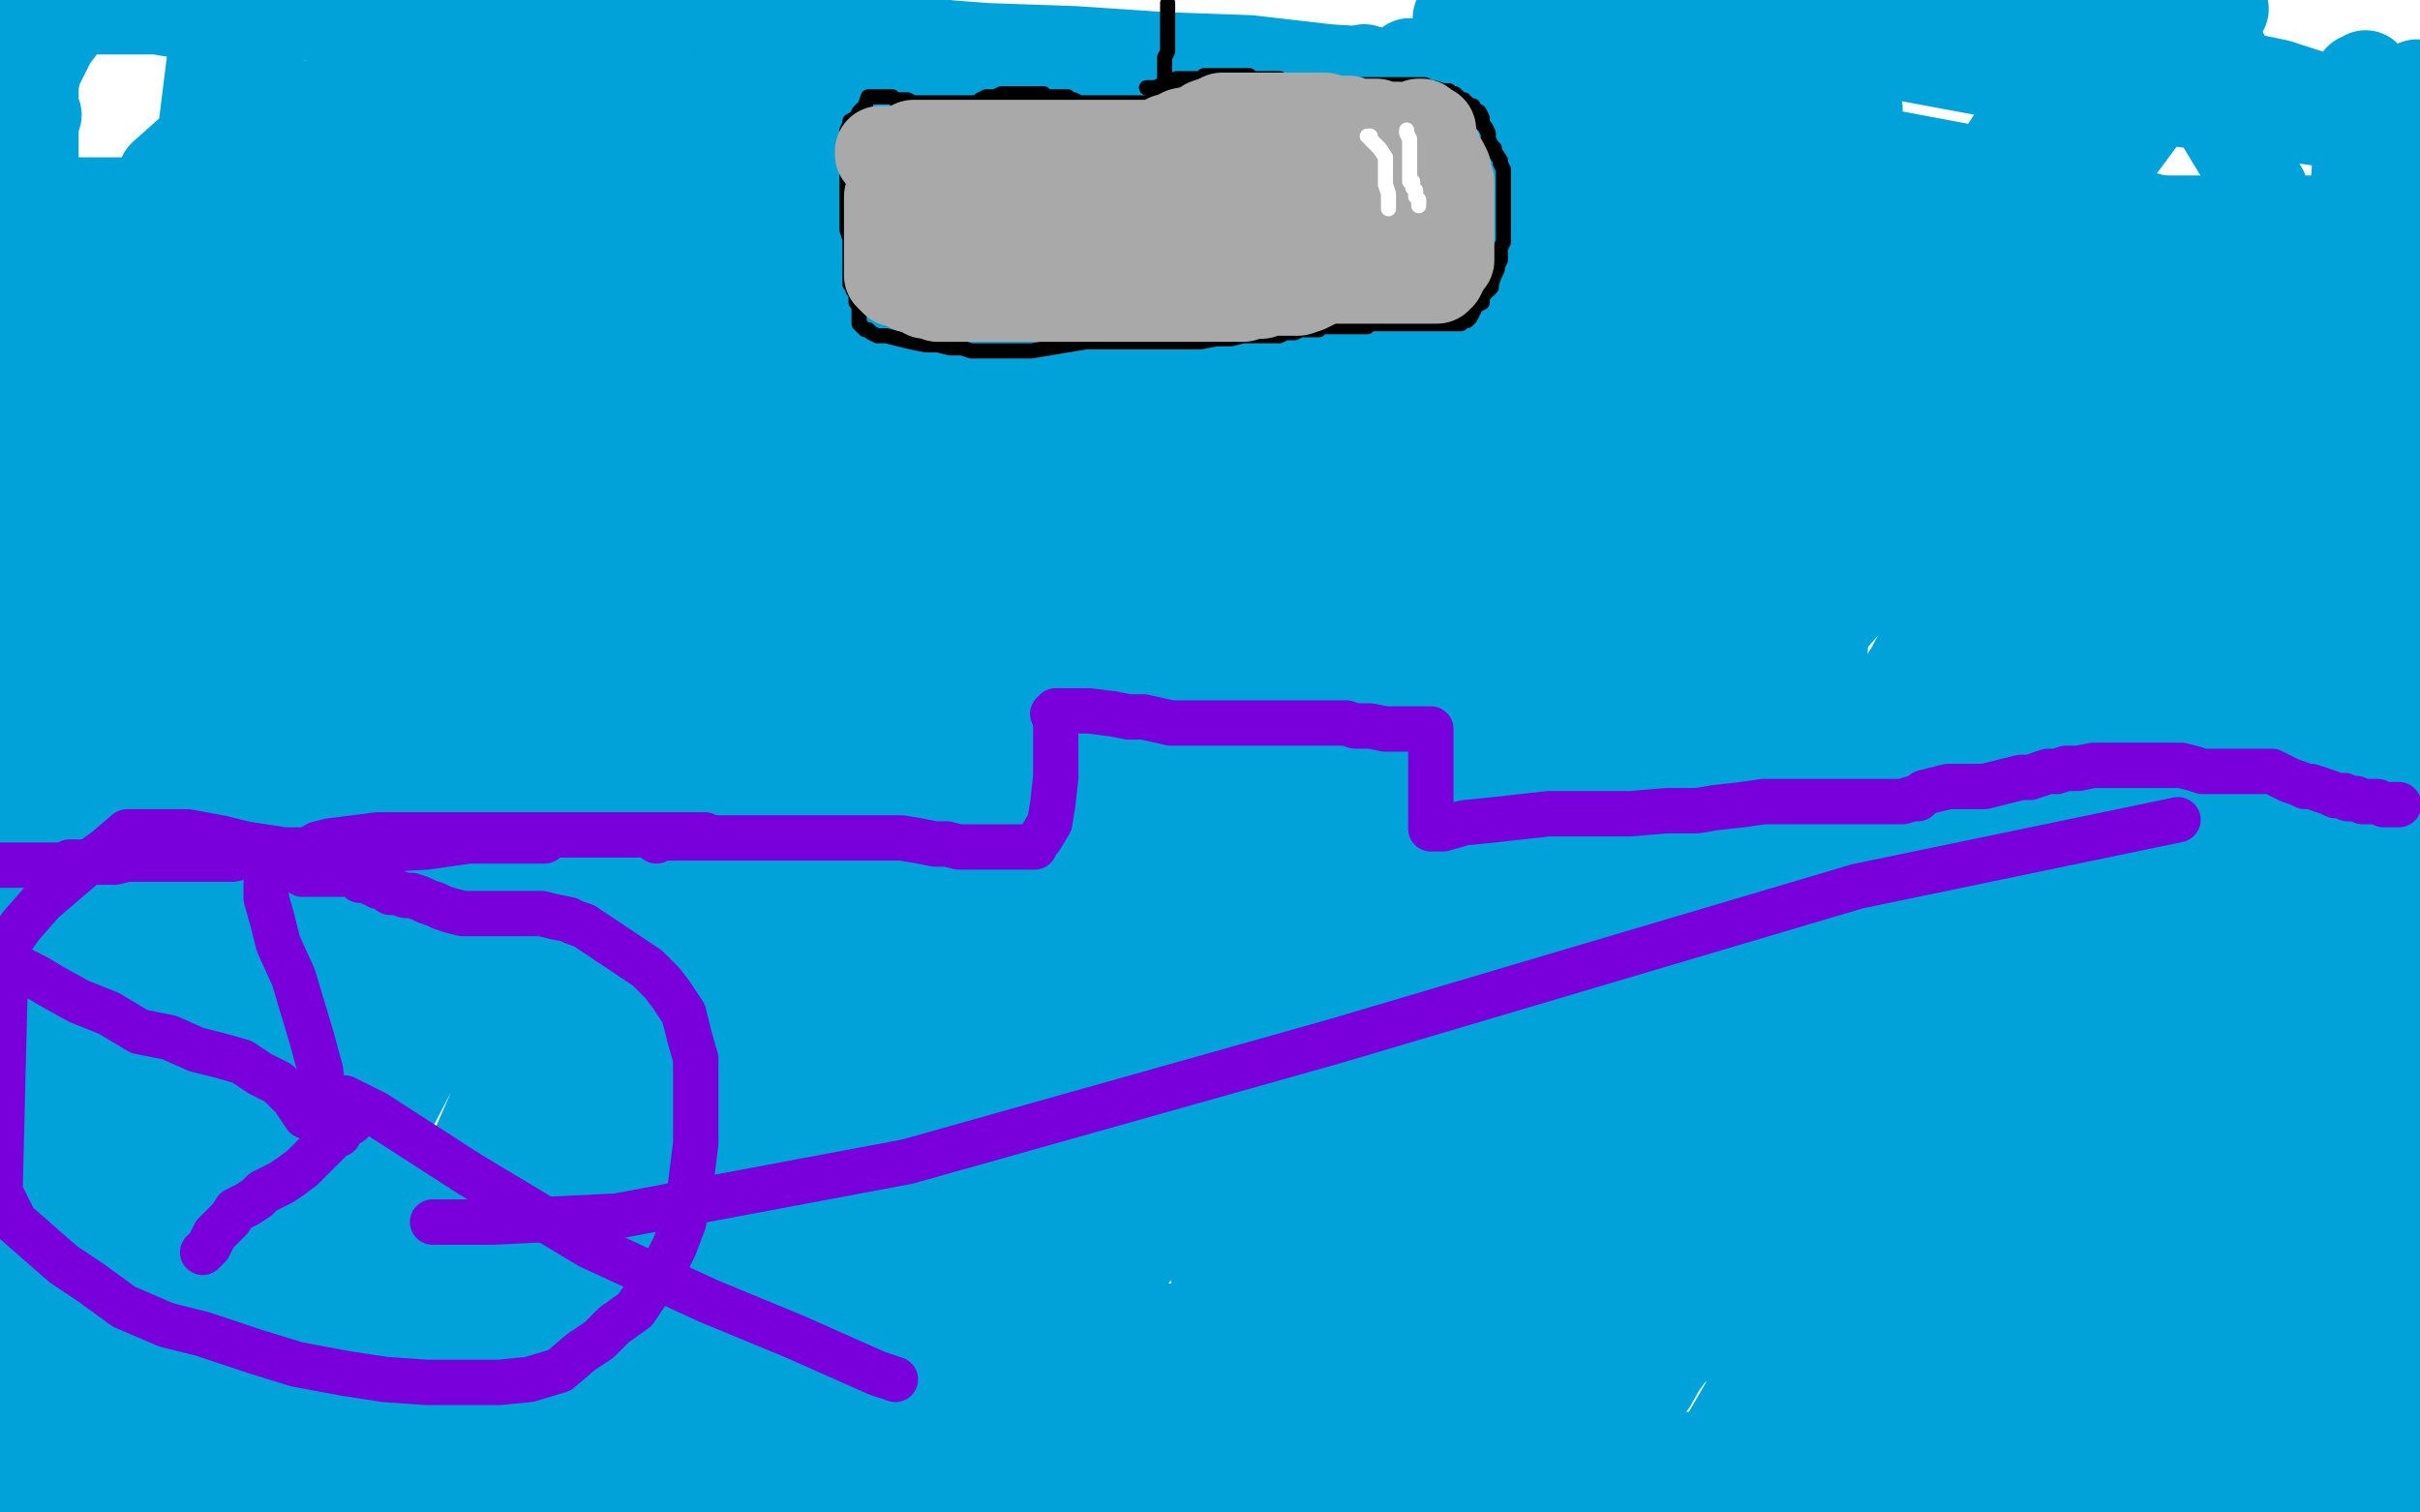
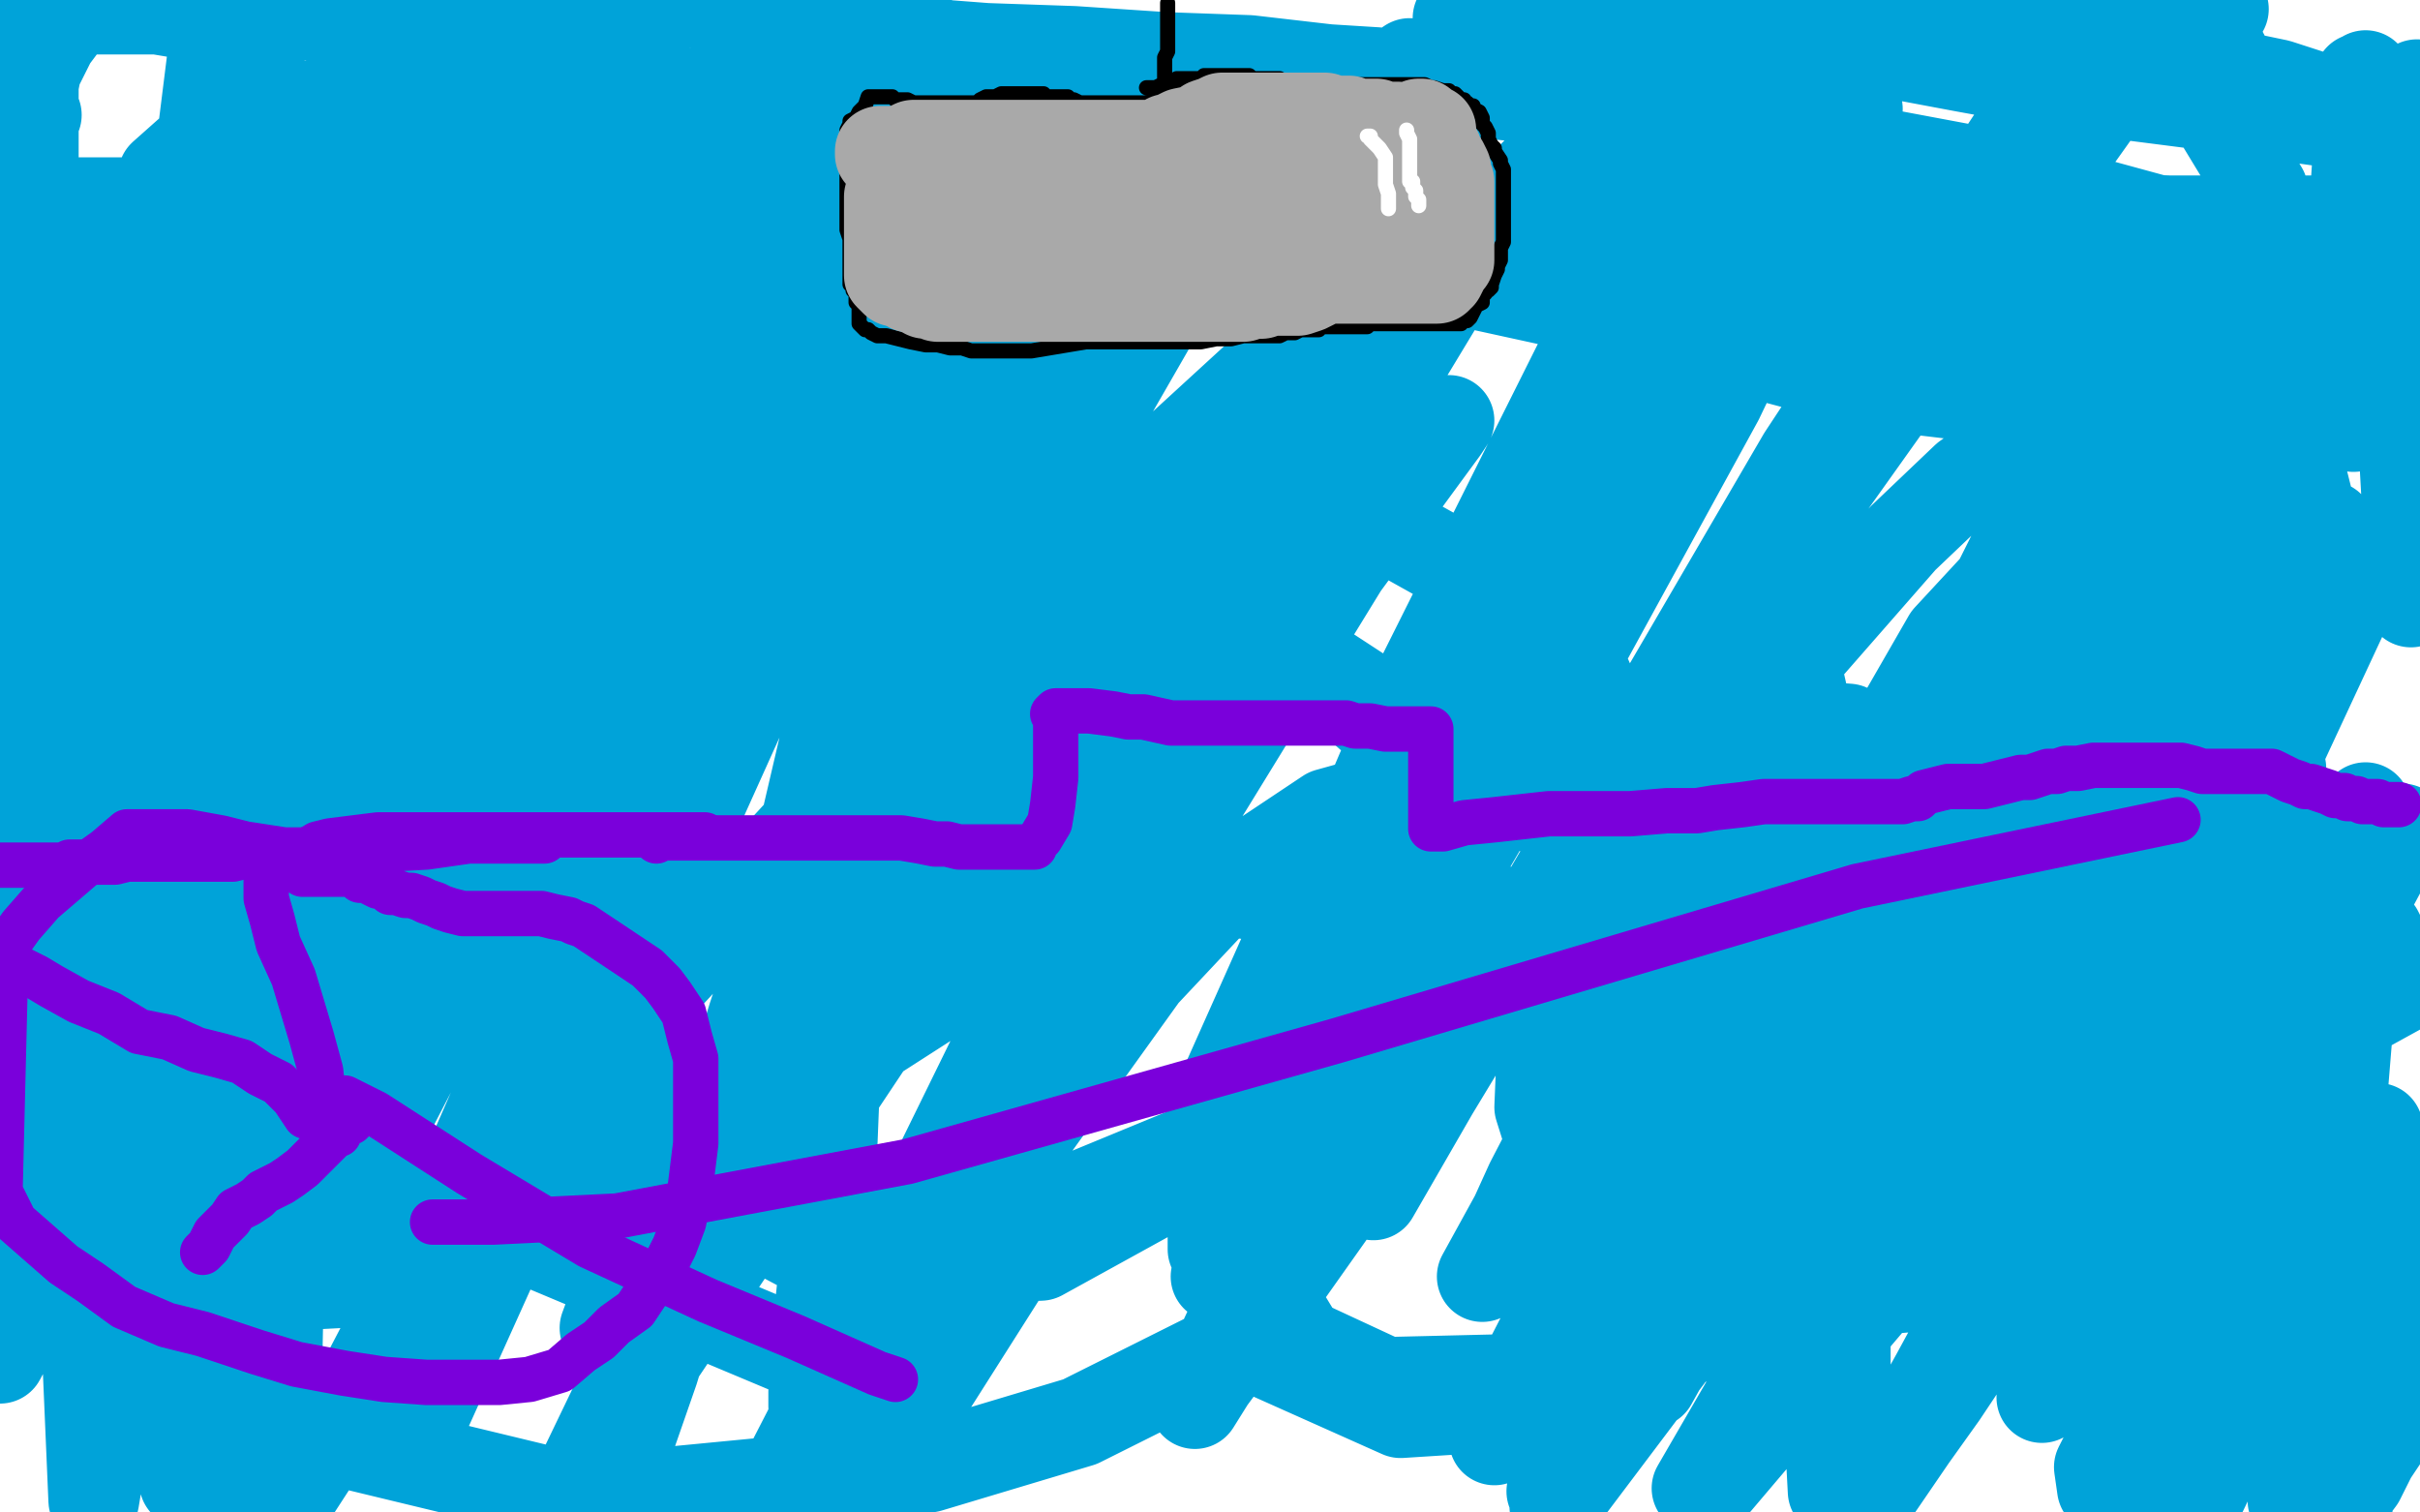
<svg xmlns="http://www.w3.org/2000/svg" width="800" height="500" version="1.1" style="stroke-antialiasing: false">
  <desc>This SVG has been created on https://colorillo.com/</desc>
  <rect x="0" y="0" width="800" height="500" style="fill: rgb(255,255,255); stroke-width:0" />
  <polyline points="12,38 11,39 11,39 11,38 11,38 11,36 11,36 11,31 11,22 11,16 11,11 11,9 11,10 11,13 11,22 11,33 11,45 11,57 11,64 11,70 11,72 11,71 11,65 11,59 11,51 11,44 11,39 11,35 11,32 11,28 12,23 15,17 17,13 20,9 21,7 22,5 23,4 24,4 25,3 28,3 32,3 36,3 42,3 46,3 52,3 58,4 63,5 72,5 84,5 99,5 113,4 133,2 153,0 241,1 257,5 276,10 300,14 326,16 355,17 385,19 413,20 439,23 455,24 465,26 472,28 478,28 482,27 498,25 538,25 568,25 590,25 601,26 607,27 605,27 602,27 595,27 588,27 580,28 572,29 561,30 542,31 522,29 500,19 488,11 482,6 725,0 733,2 735,3 734,4 724,4 707,1 617,0 597,7 588,9 579,12 576,13 577,13 582,13 593,13 617,16 649,22 693,30 732,35 782,42 787,39 753,28 729,23 707,19 691,17 680,17 673,17 668,17 667,17 667,18 684,24 714,30 750,34 795,35 799,28 793,48 786,73 783,91 780,101 778,112 777,115 777,112 777,86 779,59 780,44 782,30 782,25 782,27 782,33 782,48 782,65 782,75 782,83 782,84 782,83 782,77 782,57 781,45 780,33 780,26 780,30 780,41 780,70 780,104 780,122 779,135 778,141 778,139 778,129 780,117 784,105 786,100 788,94 789,90 790,87 790,86 791,86 795,93 797,103 798,172 797,148 796,132 795,118 794,109 794,103 794,99 794,97 794,96 794,99 794,102 794,112 794,125 795,139 795,153 796,171 796,183 796,192 797,197 797,199 797,195 797,178 796,149 793,113 791,88 790,76 788,68 786,66 782,70 777,84 769,101 764,115 760,124 757,133 755,136 753,136 752,121 751,106 751,97 751,88 751,84 752,84 756,86 761,89 764,91 765,92 761,91 746,86 717,78 693,72 658,69 639,68 628,68 632,68 667,71 717,73 753,73 769,73 790,73 798,73 791,73 777,73 700,73 594,73 518,73 461,71 442,69 413,69 430,71 458,78 595,105 696,120 776,128 754,143 619,127 525,102 438,83 374,74 332,70 311,70 304,70 305,70 349,72 467,78 579,85 688,93 759,97 777,98 765,87 655,57 543,36 405,22 330,22 303,22 278,24 256,25 268,21 264,24 260,28 238,40 194,55 100,63 132,73 274,67 355,63 381,63 403,63 422,63 420,63 381,56 314,41 255,32 183,29 126,29 95,37 75,44 63,50 54,58 58,64 106,75 191,84 264,89 317,94 335,97 361,102 356,103 340,103 268,95 207,85 130,75 86,72 53,70 29,70 17,70 10,70 9,71 13,73 57,86 129,96 220,98 268,98 283,98 314,98 302,98 267,98 182,98 72,98 40,107 125,107 229,107 261,106 292,105 312,105 320,105 319,104 282,98 210,86 145,75 92,70 42,67 19,67 8,67 15,78 45,92 75,99 119,106 159,109 178,109 188,109 196,107 195,103 169,96 117,90 53,89 1,92 22,114 84,116 127,117 152,117 167,117 177,117 182,115 177,111 154,103 114,91 78,86 33,82 7,82 23,98 97,108 168,113 221,114 238,115 261,115 257,115 206,115 145,115 56,113 3,113 64,130 128,132 167,133 186,133 204,133 197,132 177,127 133,118 32,108 47,141 174,127 250,119 281,117 294,116 319,113 317,111 268,108 181,104 99,101 3,101 97,114 178,110 237,105 257,104 280,104 290,104 289,104 253,111 176,119 62,129 43,159 118,160 201,160 225,160 246,158 256,156 251,154 238,150 191,143 131,136 93,134 65,134 52,134 41,134 42,134 43,134 42,133 36,132 28,132 23,131 17,131 14,131 12,131 10,130 9,129 9,132 9,135 10,142 12,149 13,153 13,151 13,142 10,133 6,124 4,123 1,122 3,141 5,141 6,141 4,144 3,154 2,165 2,174 2,178 2,177 3,159 3,140 3,130 3,123 2,128 0,142 0,184 2,178 6,167 8,161 10,156 11,157 11,160 10,174 10,188 9,200 9,212 9,217 9,219 9,214 9,197 9,172 9,143 9,151 9,163 12,185 15,206 16,214 17,220 18,223 18,227 18,231 18,234 18,236 17,238 16,239 15,239 14,239 11,239 11,238 11,240 11,243 10,247 9,250 8,252 8,249 7,241 7,231 7,223 7,218 7,215 7,217 7,219 7,225 7,230 7,236 7,241 7,245 7,251 7,255 7,258 7,261 7,263 6,263 6,265 6,267 5,269 3,272 3,274 2,275 2,276 3,275 8,273 16,273 25,273 36,273 49,273 62,274 74,278 90,282 110,284 131,285 154,285 179,285 204,285 222,285 251,285 275,285 289,286 299,287 304,289 308,289 313,289 327,289 351,290 390,293 426,297 490,301 526,303 571,305 607,305 641,305 660,305 680,305 690,305 698,305 703,305 707,305 710,305 713,305 716,305 718,305 722,305 723,305 727,306 729,307 733,308 740,308 751,308 765,308 786,308 795,326 775,337 728,360 674,390 627,413 558,443 500,456 458,457 430,444 416,421 417,421 419,422 421,427 420,434 407,445 357,470 307,485 193,496 106,475 53,425 41,401 25,373 23,363 26,364 43,392 64,429 77,454 82,463 88,475 90,479 91,477 92,428 95,339 96,314 96,286 93,295 88,308 62,373 47,422 34,478 31,496 28,426 47,269 61,165 75,74 81,18 82,3 72,5 58,117 47,269 46,413 46,457 46,477 73,488 110,372 189,121 227,42 248,15 300,3 298,137 263,287 232,401 216,453 208,476 201,494 239,383 302,225 349,117 372,79 383,63 409,28 408,41 380,95 318,204 280,270 255,318 249,336 242,359 242,368 248,373 258,372 277,330 274,405 270,443 269,460 269,465 274,465 297,435 367,301 435,167 487,81 504,61 537,28 546,38 543,109 495,247 454,338 417,417 407,438 395,464 400,456 417,433 463,368 503,317 549,269 561,259 573,250 581,246 582,253 556,296 520,364 506,391 501,402 490,422 497,412 542,360 601,293 625,270 638,258 657,259 640,326 587,449 568,480 583,455 590,443 595,436 597,434 598,434 599,434 602,452 605,474 606,493 610,497 610,430 610,334 602,258 597,235 592,213 590,220 584,259 582,312 582,348 595,380 605,393 634,402 647,400 665,384 677,359 681,321 661,276 637,258 600,240 557,237 529,265 511,318 509,366 520,401 541,417 589,429 636,425 676,396 690,372 698,333 692,296 659,263 611,241 533,235 466,272 426,312 401,368 401,413 416,446 463,467 510,464 550,442 575,422 598,386 596,346 537,286 439,222 368,203 252,205 211,237 181,285 177,335 193,370 251,395 356,396 453,356 485,332 521,295 536,250 517,207 456,173 377,161 314,168 251,223 226,274 216,341 225,391 276,418 344,415 413,377 434,353 462,301 458,241 379,171 309,143 221,134 121,161 68,223 34,301 28,366 44,401 98,420 201,399 310,329 373,276 394,254 426,203 409,173 332,155 190,153 114,196 39,272 6,339 304,464 337,412 341,342 309,267 241,207 189,188 108,191 58,243 35,303 29,372 38,406 75,426 113,424 166,374 199,296 211,224 209,109 194,86 155,53 107,64 41,154 8,255 1,302 5,322 31,202 55,101 66,59 72,43 86,9 86,17 66,70 43,111 25,145 18,158 10,174 7,181 10,173 29,145 34,138 45,127 45,155 23,239 1,355 44,249 72,186 70,192 67,200 60,214 55,225 51,238 44,258 41,276 41,287 41,294 63,262 103,177 144,88 162,58 180,29 184,31 154,110 91,254 27,392 8,434 0,449 10,385 75,202 145,47 172,111 122,223 100,266 91,288 74,327 82,319 107,281 169,172 226,81 248,55 275,41 275,80 224,227 155,385 130,438 118,461 94,498 93,457 78,459 75,459 74,454 100,379 154,245 195,156 209,133 225,110 227,113 213,157 179,230 152,280 140,299 133,313 127,328 152,299 193,250 215,230 232,217 242,226 236,246 182,348 128,463 141,466 247,231 298,139 231,258 204,306 190,328 180,346 169,359 172,327 208,203 240,110 257,72 275,44 267,89 209,213 126,373 61,490 77,397 123,321 154,281 185,248 195,235 193,238 183,248 160,279 142,306 122,342 113,358 105,372 98,380 96,377 119,308 158,227 218,111 235,83 250,60 250,63 224,101 182,164 150,212 129,242 122,253 115,267 113,276 115,276 131,260 165,200 213,119 234,95 260,74 275,78 269,159 225,266 182,355 142,424 129,444 115,469 140,428 213,331 284,254 316,230 341,215 365,207 355,239 296,331 248,403 211,458 203,471 192,488 205,461 258,367 343,230 379,179 397,157 424,119 423,118 387,151 351,180 326,197 313,207 299,213 297,211 320,142 383,25 426,28 342,174 259,322 230,375 218,400 207,420 200,439 210,417 267,309 370,119 411,64 433,43 466,21 467,39 416,130 337,251 254,382 233,417 223,430 210,452 234,407 339,235 445,102 494,69 549,48 575,70 568,125 532,193 500,231 475,259 439,269 409,289 378,322 327,393 298,437 272,482 267,490 259,489 277,454 329,348 398,200 442,102 456,74 462,60 467,46 459,57 433,98 395,158 364,203 355,218 348,228 359,221 401,188 441,161 455,151 468,144 479,139 477,142 444,187 374,301 302,439 345,324 447,111 583,12 525,140 461,280 437,328 424,353 415,370 405,387 409,367 469,226 529,106 560,62 579,43 611,16 614,36 568,132 505,247 449,343 428,379 418,396 402,422 407,409 412,409 427,398 482,342 566,250 629,178 650,158 674,141 683,148 647,220 574,331 522,418 503,455 494,476 534,434 607,330 635,297 650,284 670,267 672,270 632,330 568,417 514,498 615,364 761,158 773,206 719,295 678,374 667,399 657,419 653,431 662,414 710,327 774,204 740,277 700,345 686,371 676,389 668,409 680,396 737,321 782,267 774,365 765,385 757,401 753,416 757,414 786,373 780,408 756,445 749,458 740,473 737,479 743,470 749,463 762,450 776,438 783,433 787,432 786,438 773,462 766,477 761,488 758,496 762,490 772,477 785,464 794,457 798,460 788,475 784,481 780,489 777,493 775,494 776,494 776,496 776,498 773,496 780,465 792,424 796,405 799,390 793,393 786,402 748,454 719,499 728,493 760,426 769,405 776,384 775,379 766,389 744,417 714,459 704,477 695,492 694,485 731,412 768,346 771,326 738,368 713,404 709,414 701,434 705,431 735,385 765,329 788,286 794,274 780,272 740,334 675,462 736,340 756,289 668,422 642,461 632,475 619,494 625,482 640,455 690,363 723,308 733,291 754,254 746,261 685,327 602,435 561,492 641,354 702,264 770,174 749,228 647,396 563,495 609,403 628,371 640,354 650,336 647,337 625,359 591,392 539,455 523,480 513,493 527,443 583,317 644,211 669,184 683,172 704,152 700,164 687,188 646,263 613,327 589,374 582,389 571,413 571,412 600,361 632,309 647,289 665,265 662,268 654,278 611,330 582,370 570,388 562,400 566,395 653,267 772,96 771,98 671,230 600,348 576,392 568,408 546,457 570,414 667,229 748,63 714,7 583,191 496,324 473,362 466,374 454,395 484,343 596,151 687,13 735,18" style="fill: none; stroke: #00a3d9; stroke-width: 30; stroke-linejoin: round; stroke-linecap: round; stroke-antialiasing: false; stroke-antialias: 0; opacity: 1.0" />
-   <polyline points="695,102 632,221 603,269 585,293 571,312 556,327 555,315 574,268 615,182 670,91 691,60 702,47 722,20 711,31 667,78 577,180 526,247 508,275 494,302 484,325 483,336 485,338 496,324 533,239 519,243 501,282 481,337 468,376 461,398 456,414 453,428 455,416 479,360 534,241 566,183 593,139 598,129 611,106 603,109 565,144 476,236 401,331 375,372 362,392 353,406 356,404 400,330 473,211 558,79 589,37 606,17 537,125 452,239 335,391 300,433 286,448 263,470 278,438 331,338 415,195 509,60 535,31 545,20 544,21 482,92 376,214 222,411 200,413 293,256 347,178 367,155 401,114 399,121 349,187 257,309 156,461 204,377 280,246 316,195 332,174 356,139 350,148 288,217 210,308 151,390 131,421 122,437 110,459 107,468 107,470 107,471 105,471 103,471 98,471 93,471 88,471 83,471 79,471 73,471 68,471 63,471 58,473 51,477 44,480 29,485 18,486 2,489 0,445 1,447 3,451 7,461 11,470 18,481 22,487 25,491 26,492 26,490 25,480 20,469 17,462 14,456 11,454 10,456 8,467 7,474 7,481 7,485 7,487 8,487 11,487 17,487 23,487 34,487 43,487 54,487 67,487 81,487 101,487 125,487 157,485 192,484 230,483 277,477 305,471 338,460 359,455 380,451 389,449 397,449 401,449 395,450 373,454 334,458 271,465 200,472 124,473 52,467 18,457 2,453 26,449 73,449 177,449 280,448 358,448 424,448 472,448 492,448 504,449 509,450 504,450 473,450 393,440 302,431 231,425 154,414 131,411 110,409 98,407 108,408 159,430 262,464 396,490 638,494 584,486 489,475 393,472 311,472 268,479 253,482 233,486 225,488 241,488 302,478 418,458 610,431 718,422 709,411 610,394 478,376 395,369 333,365 294,363 274,363 261,363 262,363 321,363 428,363 571,363 654,363 684,363 708,363 729,365 725,367 676,369 592,370 467,362 310,325 243,289 218,273 205,264 181,248 188,248 256,276 363,326 455,357 532,374 586,379 615,380 635,357 626,309 578,226 541,172 510,129 501,119 476,95 466,100 452,154 442,253 441,324 441,379 441,416 447,440 456,448 475,436 512,363 544,283 569,187 579,92 573,65 534,41 465,71 388,146 336,224 277,348 259,414 257,457 259,486 281,498 325,479 383,404 439,299 468,226 478,172 478,133 463,123 407,180 336,313 323,345 309,380 296,412 301,404 324,357 408,177 443,26 392,96 354,149 346,162 338,172 346,160 381,109 432,34 451,23 415,91 390,152 382,176 376,195 372,215 385,201 410,162 431,127 437,117 447,101 440,111 406,153 361,209 324,253 300,286 294,295 285,309 294,299 328,263 382,215 410,198 451,180 472,178 484,178 493,184 493,190 491,196 486,202 483,205 481,206 479,203 479,195 479,186 478,178 476,174 470,182 452,223 440,258 435,273 429,289 427,288 432,270 471,170 509,74 528,41 536,27 553,0 550,16 516,84 468,183 443,236 434,255 429,270 425,283 427,283 451,254 488,192 536,112 570,51 583,27 593,8 587,11 534,75 466,182 389,331 312,499 308,499 307,498 307,497 307,496 310,495 313,494 317,492 320,491 322,490 324,489 325,489 324,488 323,487 324,487 334,487 351,487 370,487 389,489 405,492 419,494 430,496 438,497 445,497 450,497 453,497 454,497 455,497 454,497 446,496 431,494 407,492 375,492 345,492 326,492 314,492 306,492 307,492 331,492 369,492 426,489 467,485 499,482 529,481 548,481 561,482 567,484 573,485 575,486 571,486 572,486 591,488 620,490 671,491 747,491 798,491 770,447 738,442 718,441 696,441 682,441 675,441 671,441 671,444 687,452 720,464 757,471 740,462 673,441 627,432 596,428 580,428 567,428 573,430 596,438 652,454 710,462 764,467 791,467 794,452 749,435 695,419 657,411 617,409 607,409 589,411 595,429 629,466 662,493 680,477 656,440 620,389 606,375 595,369 587,370 585,411 593,448 608,476 623,494 681,495 710,446 740,351 759,247 766,172 767,152 767,113 767,116 760,178 757,274 757,350 759,428 762,448 765,470 767,477 767,469 767,456 763,381 757,282 755,235 755,191 755,167 755,147 757,152 763,185 770,234 773,273 778,302 780,318 782,330 783,333 785,328 790,291 799,227 798,345 783,459 776,497 767,493 770,411 781,295 793,206 799,330 798,359 798,387 797,408 797,414 797,416 792,397 780,335 767,275 752,226 740,196 718,182 692,199 659,258 626,337 616,374 609,392 601,415 595,428 595,360 601,237 608,129 610,99 610,62 609,65 589,128 546,286 517,387 506,423 500,439 491,458 491,424 505,350 521,286 526,266 531,241 527,246 506,283 472,357 462,384 458,399 453,411 462,354 505,190 542,60 556,14 560,2 539,48 482,167 441,256 427,287 421,299 408,320 410,268 428,187 449,109 456,86 461,70 460,80 451,98 405,191 352,314 334,359 324,381 310,405 304,397 311,268 337,150 363,66 371,46 380,26 379,38 355,104 332,161 315,211 310,227 302,252 302,238 317,169 325,128 331,91 330,87 291,172 235,330 214,399 204,432 185,477 176,488 174,436" style="fill: none; stroke: #00a3d9; stroke-width: 30; stroke-linejoin: round; stroke-linecap: round; stroke-antialiasing: false; stroke-antialias: 0; opacity: 1.0" />
  <polyline points="386,1 386,2 386,2 386,3 386,3 386,5 386,5 386,8 386,8 386,9 386,9 386,10 386,10 386,11 386,12 386,13 386,14 386,15 386,17 385,19 385,21 385,22 385,23 385,24 385,25 385,26 385,28 385,29 385,30 385,31 385,32 385,33 385,34 384,34 383,34 381,34 379,34 377,34 374,34 371,34 368,34 366,34 363,34 360,34 357,34 355,33 354,33 353,32 352,32 351,32 350,32 349,32 348,32 347,32 345,32 345,31 344,31 343,31 342,31 341,31 340,31 339,31 338,31 337,31 336,31 335,31 334,31 333,31 331,31 329,32 326,32 324,33 323,34 322,34 320,34 318,34 317,34 315,34 314,34 313,34 312,34 310,34 308,34 307,34 306,34 305,34 304,34 303,34 302,34 300,33 299,33 298,33 297,33 296,33 295,32 294,32 293,32 292,32 291,32 290,32 289,32 288,32 287,32 286,35 284,37 283,39 281,40 281,41 280,43 280,45 280,47 280,49 280,51 280,53 280,55 280,59 280,61 280,62 280,63 280,64 280,66 280,67 280,69 280,71 280,76 281,79 281,84 281,87 281,90 281,92 281,93 281,94 282,95 282,96 283,97 283,98 283,100 284,101 284,102 284,103 284,105 284,107 285,108 286,109 287,109 288,110 290,111 293,111 297,112 301,113 306,114 310,114 314,115 318,115 321,116 325,116 329,116 333,116 338,116 341,116 347,115 353,114 359,113 367,113 389,113 397,113 402,112 407,112 411,111 416,111 418,111 420,111 421,111 422,111 423,111 425,110 428,110 430,109 432,109 434,109 435,109 436,109 436,108 437,108 438,108 439,108 440,108 442,108 444,108 446,108 449,108 452,108 453,107 454,107 455,107 457,107 459,107 461,107 463,107 466,107 467,107 469,107 471,107 473,107 476,107 478,107 479,107 480,107 481,107 482,107 483,107 483,106 485,106 486,105 487,103 488,101 490,100 490,98 491,97 491,96 492,96 493,95 493,94 494,91 495,89 495,88 496,86 496,84 496,82 497,80 497,77 497,75 497,72 497,70 497,68 497,66 497,65 497,63 497,61 497,58 497,56 496,54 496,53 494,50 494,49 493,48 492,46 492,44 491,42 490,41 490,39 489,37 487,36 487,35 486,35 485,34 484,34 484,33 483,33 482,32 481,31 480,31 479,30 478,30 477,30 474,29 473,29 471,28 469,28 466,28 463,28 461,28 459,28 457,28 456,28 455,28 454,28 452,28 450,28 449,28 448,28 446,28 445,28 444,28 443,28 442,28 440,27 439,27 437,27 435,27 433,27 432,27 431,27 429,27 427,27 426,27 424,27 423,26 422,26 420,26 419,26 418,26 417,26 415,26 414,26 413,25 411,25 410,25 409,25 408,25 407,25 406,25 404,25 403,25 402,25 399,25 398,25 397,26 396,26 395,26 394,26 393,26 392,26 391,26 390,26 389,26 389,27 388,27 387,27 386,27 385,28 384,28 382,29 380,29 379,29" style="fill: none; stroke: #000000; stroke-width: 5; stroke-linejoin: round; stroke-linecap: round; stroke-antialiasing: false; stroke-antialias: 0; opacity: 1.0" />
  <polyline points="309,69 307,69 307,69 306,69 306,69 306,70 306,70 308,72 312,75 317,75 323,75 325,75 326,71 326,68 326,63 324,60 318,57 313,57 309,57 306,58 303,60 303,62 303,64 304,64 309,65 312,65 315,65 316,65 315,65 314,64 310,63 307,63 305,63 303,63 301,63 301,62 301,61 301,59 300,57 300,56 299,54 298,54 297,53 296,53 295,53 294,52 293,52 292,52 291,51 291,50 292,50 293,50 294,50 295,50 296,50 297,50 298,50 299,50 300,49 302,48 305,48 307,48 310,48 313,48 316,48 319,48 322,48 324,48 326,48 328,48 330,48 332,48 333,48 336,48 338,48 339,48 341,48 343,48 345,48 347,48 349,48 351,48 354,48 356,48 358,48 360,48 362,48 364,48 365,48 368,48 370,48 371,48 373,48 374,48 375,48 377,48 379,48 382,48 385,48 386,46 388,46 389,45 391,44 396,43 399,41 402,40 404,39 407,39 409,39 411,39 413,39 414,39 415,39 416,39 417,39 418,39 419,39 421,39 422,39 423,39 426,39 429,39 432,39 435,39 438,39 441,40 443,40 446,40 447,41 450,41 453,41 455,41 457,42 460,42 461,42 462,42 462,43 463,43 464,44 465,45 466,45 467,46 468,47 470,48 471,49 472,50 472,51 473,52 474,54 474,55 474,56 474,57 474,59 474,60 475,60 475,61 476,61 477,62 478,63 478,62 478,61 478,60 478,59 477,57 476,55 475,53 474,51 473,49 473,46 473,45 473,44 473,43 471,43 470,43 470,42 469,42 469,41 470,41 472,44 473,46 474,48 474,50 475,50 475,51 475,52 476,53 477,54 478,56 478,57 478,59 479,60 479,62 479,63 479,65 479,66 479,67 479,68 479,70 479,71 479,74 479,75 479,76 479,77 479,78 479,80 479,82 479,84 479,86 478,86 478,87 477,87 477,89 476,91 475,91 475,92 474,92 473,92 471,92 468,92 466,92 463,92 460,92 459,92 458,92 456,92 455,92 454,92 453,92 452,92 451,92 449,92 448,92 447,92 445,92 444,92 442,92 439,92 436,93 434,94 432,95 429,96 427,96 425,96 423,96 419,96 417,97 414,97 411,98 409,98 407,98 405,98 403,98 400,98 397,98 395,98 393,98 392,98 390,98 389,98 388,98 386,98 385,98 384,98 382,98 381,98 380,98 379,98 378,98 376,98 374,98 372,98 371,98 370,98 368,98 366,98 365,98 363,98 362,98 359,98 358,98 357,98 356,98 355,98 353,98 351,98 350,98 349,98 348,98 347,98 346,98 344,98 343,98 342,98 341,98 340,98 339,98 338,98 337,98 336,98 335,98 333,98 331,98 330,98 329,98 328,98 327,98 325,98 324,98 323,98 322,98 321,98 320,98 318,98 317,98 316,98 314,98 311,98 310,98 308,97 306,97 305,96 304,96 303,95 302,95 301,95 300,94 299,94 298,93 297,93 296,93 295,92 294,91 294,90 294,89 294,88 294,87 294,84 294,82 294,80 294,79 294,77 294,76 294,75 294,74 294,73 294,71 294,70 294,69 294,68 294,67 294,66 294,65 295,64 300,64 310,64 324,64 339,65 352,68 364,73 373,74 380,75 385,76 391,76 396,75 401,71 413,67 421,63 433,59 439,58 446,57 450,57 453,57 456,57 458,57 460,57 461,57 462,57 463,57 462,57 454,60 441,62 426,66 411,70 394,74 380,78 370,79 363,80 360,81 361,81 369,79 380,76 394,74 407,72 421,71 434,70 448,69 459,68 466,67 471,66 473,66 474,65 473,65 470,65 465,65 458,67 451,68 442,70 431,72 419,74 408,76 400,77 392,77 386,77 379,77 372,77 367,77 361,77 353,76 348,76 344,76 338,76 335,76 332,76 330,76 327,75 324,75 322,74 320,74 318,74 320,73 323,73 335,73 347,73 362,74 372,75 380,76 384,78 387,78 386,78 384,78 381,78 378,79 375,80 372,80 369,80" style="fill: none; stroke: #a9a9a9; stroke-width: 30; stroke-linejoin: round; stroke-linecap: round; stroke-antialiasing: false; stroke-antialias: 0; opacity: 1.0" />
  <polyline points="452,45 453,45 453,45 453,46 453,46 454,47 454,47 456,49 456,49 458,52 458,52 458,55 458,58 458,61 459,64 459,66 459,69" style="fill: none; stroke: #ffffff; stroke-width: 5; stroke-linejoin: round; stroke-linecap: round; stroke-antialiasing: false; stroke-antialias: 0; opacity: 1.0" />
  <polyline points="465,44 465,43 465,43 465,44 465,44 466,46 466,46 466,47 466,47 466,49 466,49 466,50 466,50 466,51 466,52 466,53 466,54 466,56 466,57 466,58 466,60 467,60 467,61 467,62 468,63 468,64 468,65 469,66 469,67 469,68" style="fill: none; stroke: #ffffff; stroke-width: 5; stroke-linejoin: round; stroke-linecap: round; stroke-antialiasing: false; stroke-antialias: 0; opacity: 1.0" />
  <circle cx="9.5" cy="289.5" r="2" style="fill: #7a00db; stroke-antialiasing: false; stroke-antialias: 0; opacity: 1.0" />
  <polyline points="2,289 7,289 7,289 13,289 13,289 21,286 21,286 29,286 29,286 36,285 36,285 43,285 43,285 48,285 52,285 54,285" style="fill: none; stroke: #7a00db; stroke-width: 5; stroke-linejoin: round; stroke-linecap: round; stroke-antialiasing: false; stroke-antialias: 0; opacity: 1.0" />
  <polyline points="0,286 1,286 1,286 2,286 2,286 3,286 3,286 4,286 4,286 6,286 6,286 8,286 8,286 10,286 10,286 15,286 18,286 21,286 23,285 26,285 29,285 31,285 33,285 34,285 36,285 38,285 42,284 45,284 48,284 51,284 54,284 56,284 59,284 62,284 64,284 67,284 69,284 71,284 74,284 77,284 81,283 86,283 90,283 94,283 98,282 100,282 105,279 109,278 117,277 125,276 133,276 140,276 144,276 147,276 150,276 152,276 156,276 158,276 161,276 165,276 168,276 170,276 172,276 174,276 175,276 176,276 177,276 180,276 183,276 186,276 191,276 193,276 196,276 198,276 202,276 204,276 208,276 212,276 215,276 218,276 221,276 224,276 226,276 229,276 230,276 231,276 232,276 233,276" style="fill: none; stroke: #7a00db; stroke-width: 15; stroke-linejoin: round; stroke-linecap: round; stroke-antialiasing: false; stroke-antialias: 0; opacity: 1.0" />
  <polyline points="180,278 179,278 179,278 176,278 176,278 169,278 169,278 155,278 155,278 141,280 141,280 123,281 123,281 106,281 106,281 94,281 81,279 73,277 62,275 55,275 50,275 42,275 35,281 28,286 21,292 14,298 7,306 2,313 0,394 5,404 13,411 21,418 30,424 41,432 55,438 67,441 85,447 98,451 114,454 127,456 141,457 154,457 165,457 175,456 185,453 192,447 198,443 203,438 210,433 214,427 219,420 223,412 226,404 228,394 229,386 230,378 230,370 230,361 230,350 228,343 226,335 222,329 219,325 217,323 214,320 211,318 208,316 205,314 202,312 199,310 196,308 193,306 190,305 188,304 183,303 179,302 176,302 172,302 168,302 165,302 162,302 159,302 156,302 153,302 149,301 146,300 144,299 141,298 139,297 136,296 134,296 131,295 129,295 127,293 125,293 123,292 122,291 119,291 118,290 116,289 114,289 113,289 110,289 108,289 105,289 102,289 101,289 100,289 99,288 98,288 97,287 95,287 94,286 92,286 91,285 89,285 88,285 87,284 86,284 85,283 84,282 83,282 83,281" style="fill: none; stroke: #7a00db; stroke-width: 15; stroke-linejoin: round; stroke-linecap: round; stroke-antialiasing: false; stroke-antialias: 0; opacity: 1.0" />
  <polyline points="217,278 217,277 217,277 218,277 218,277 223,277 231,277 242,277 252,277 263,277 268,277 274,277 278,277 281,277 285,277 290,277 293,277 298,277 304,278 309,279 313,279 317,280 321,280 325,280 331,280 334,280 337,280 339,280 340,280 342,280 342,279 344,277 347,272 348,266 349,257 349,253 349,246 349,242 349,239 349,237 348,236 349,235 354,235 360,235 368,236 373,237 378,237 387,239 393,239 398,239 404,239 409,239 415,239 421,239 425,239 432,239 436,239 441,239 445,239 448,240 453,240 458,241 461,241 464,241 468,241 469,241 471,241 473,241 473,242 473,246 473,249 473,253 473,256 473,259 473,261 473,265 473,268 473,270 473,272 473,273 473,274 474,274 477,274 484,272 494,271 512,269 526,269 539,269 551,268 561,268 567,267 576,266 583,265 591,265 598,265 603,265 606,265 607,265 608,265 610,265 613,265 619,265 622,265 626,265 629,265 632,264 634,264 636,262 640,261 644,260 648,260 652,260 656,260 660,259 664,258 668,257 671,257 674,256 677,255 680,255 683,254 687,254 692,253 698,253 702,253 706,253 709,253 714,253 717,253 721,253 725,254 728,255 732,255 736,255 740,255 743,255 746,255 749,255 751,255 753,256 755,257 757,258 760,259 762,260 764,260 767,261 770,262 772,263 775,263 776,264 778,264 779,264 781,265 782,265 783,265 784,265 786,265 788,266 790,266 792,266 793,266" style="fill: none; stroke: #7a00db; stroke-width: 15; stroke-linejoin: round; stroke-linecap: round; stroke-antialiasing: false; stroke-antialias: 0; opacity: 1.0" />
  <polyline points="107,377 107,373 107,373 107,364 107,364 106,354 106,354 103,343 103,343 100,333 100,333 97,323 97,323 92,312 92,312 90,304 88,297 88,293 88,291 88,289 88,287 88,286 88,285 88,283 87,283" style="fill: none; stroke: #7a00db; stroke-width: 15; stroke-linejoin: round; stroke-linecap: round; stroke-antialiasing: false; stroke-antialias: 0; opacity: 1.0" />
  <polyline points="117,370 116,371 116,371 113,371 113,371 112,371 112,371 109,371 109,371 106,371 106,371 101,369 101,369 97,363 97,363 92,358 86,355 80,351 73,349 65,347 56,343 46,341 36,335 26,331 17,326 12,323 6,320 3,319 2,317 1,317" style="fill: none; stroke: #7a00db; stroke-width: 15; stroke-linejoin: round; stroke-linecap: round; stroke-antialiasing: false; stroke-antialias: 0; opacity: 1.0" />
  <polyline points="112,375 111,375 111,375 108,378 108,378 104,382 104,382 100,386 100,386 96,389 96,389 93,391 93,391 87,394 87,394 85,396 82,398 78,400 76,403 73,406 71,408 69,412 68,413 67,414" style="fill: none; stroke: #7a00db; stroke-width: 15; stroke-linejoin: round; stroke-linecap: round; stroke-antialiasing: false; stroke-antialias: 0; opacity: 1.0" />
  <polyline points="113,363 114,363 114,363 124,368 124,368 155,388 155,388 195,412 195,412 234,430 234,430 263,442 263,442 281,450 290,454 296,456" style="fill: none; stroke: #7a00db; stroke-width: 15; stroke-linejoin: round; stroke-linecap: round; stroke-antialiasing: false; stroke-antialias: 0; opacity: 1.0" />
  <polyline points="143,404 146,404 146,404 163,404 163,404 204,402 204,402 300,384 300,384 442,344 442,344 614,293 614,293 720,271 720,271" style="fill: none; stroke: #7a00db; stroke-width: 15; stroke-linejoin: round; stroke-linecap: round; stroke-antialiasing: false; stroke-antialias: 0; opacity: 1.0" />
</svg>